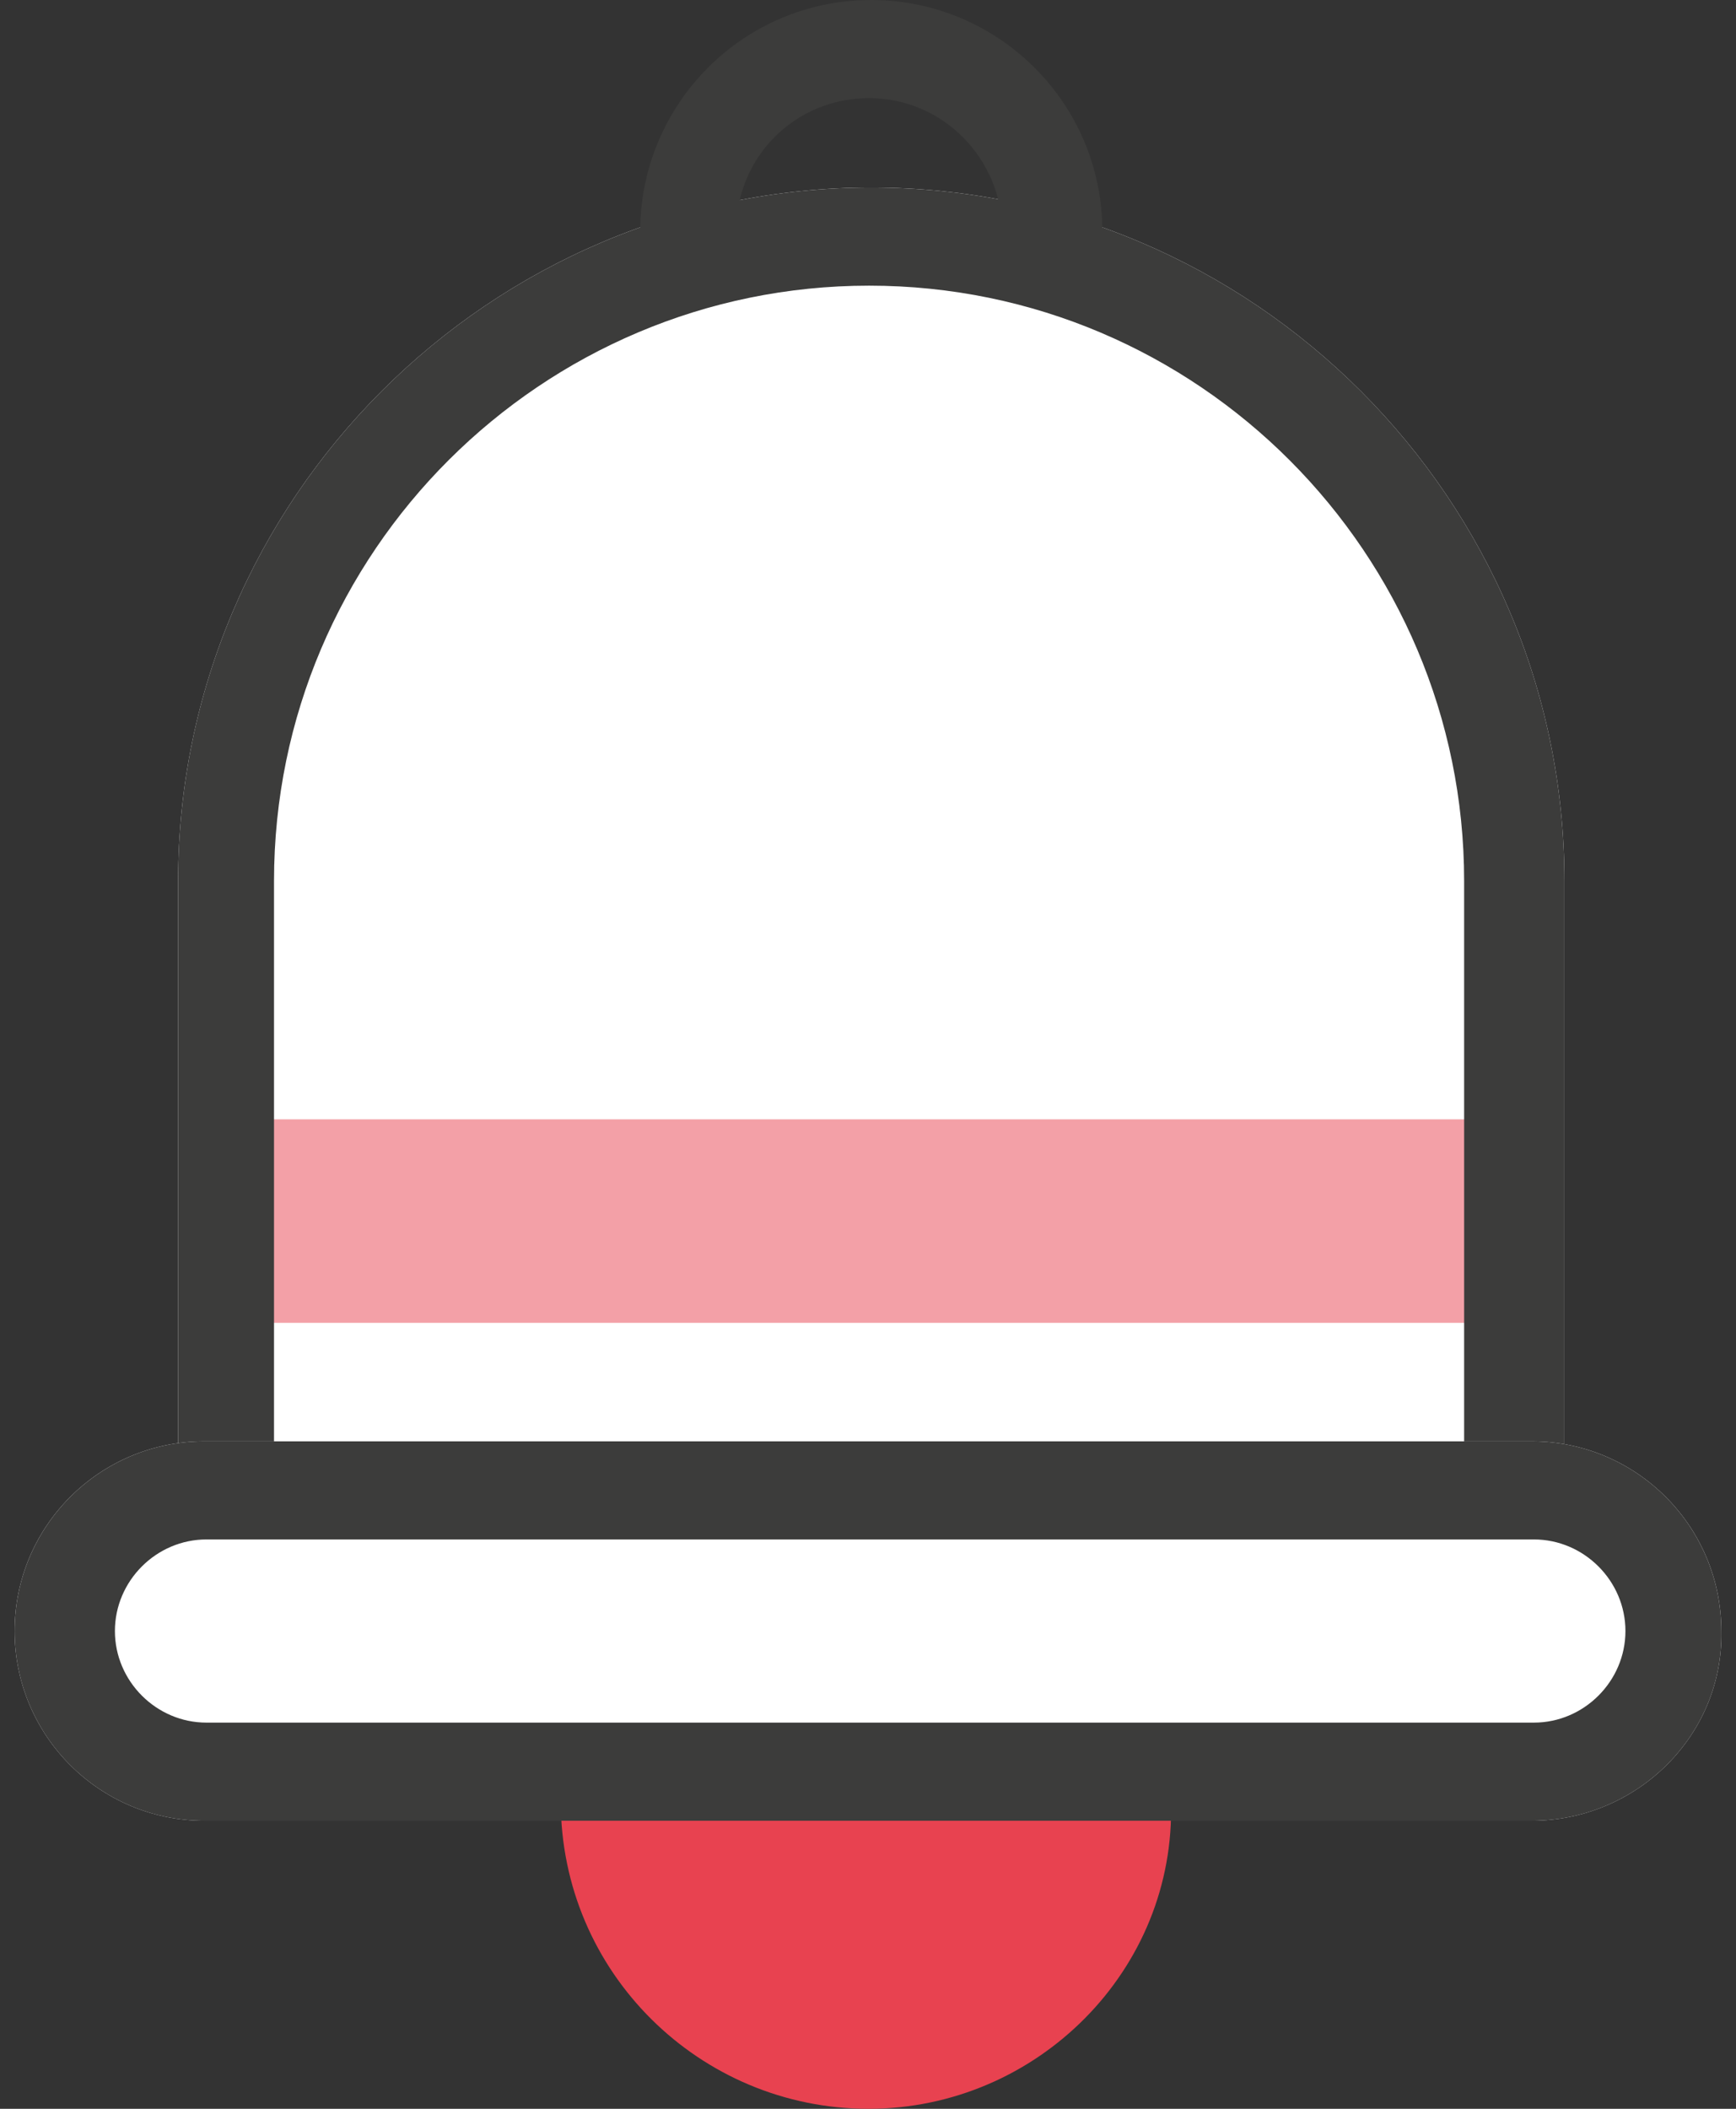
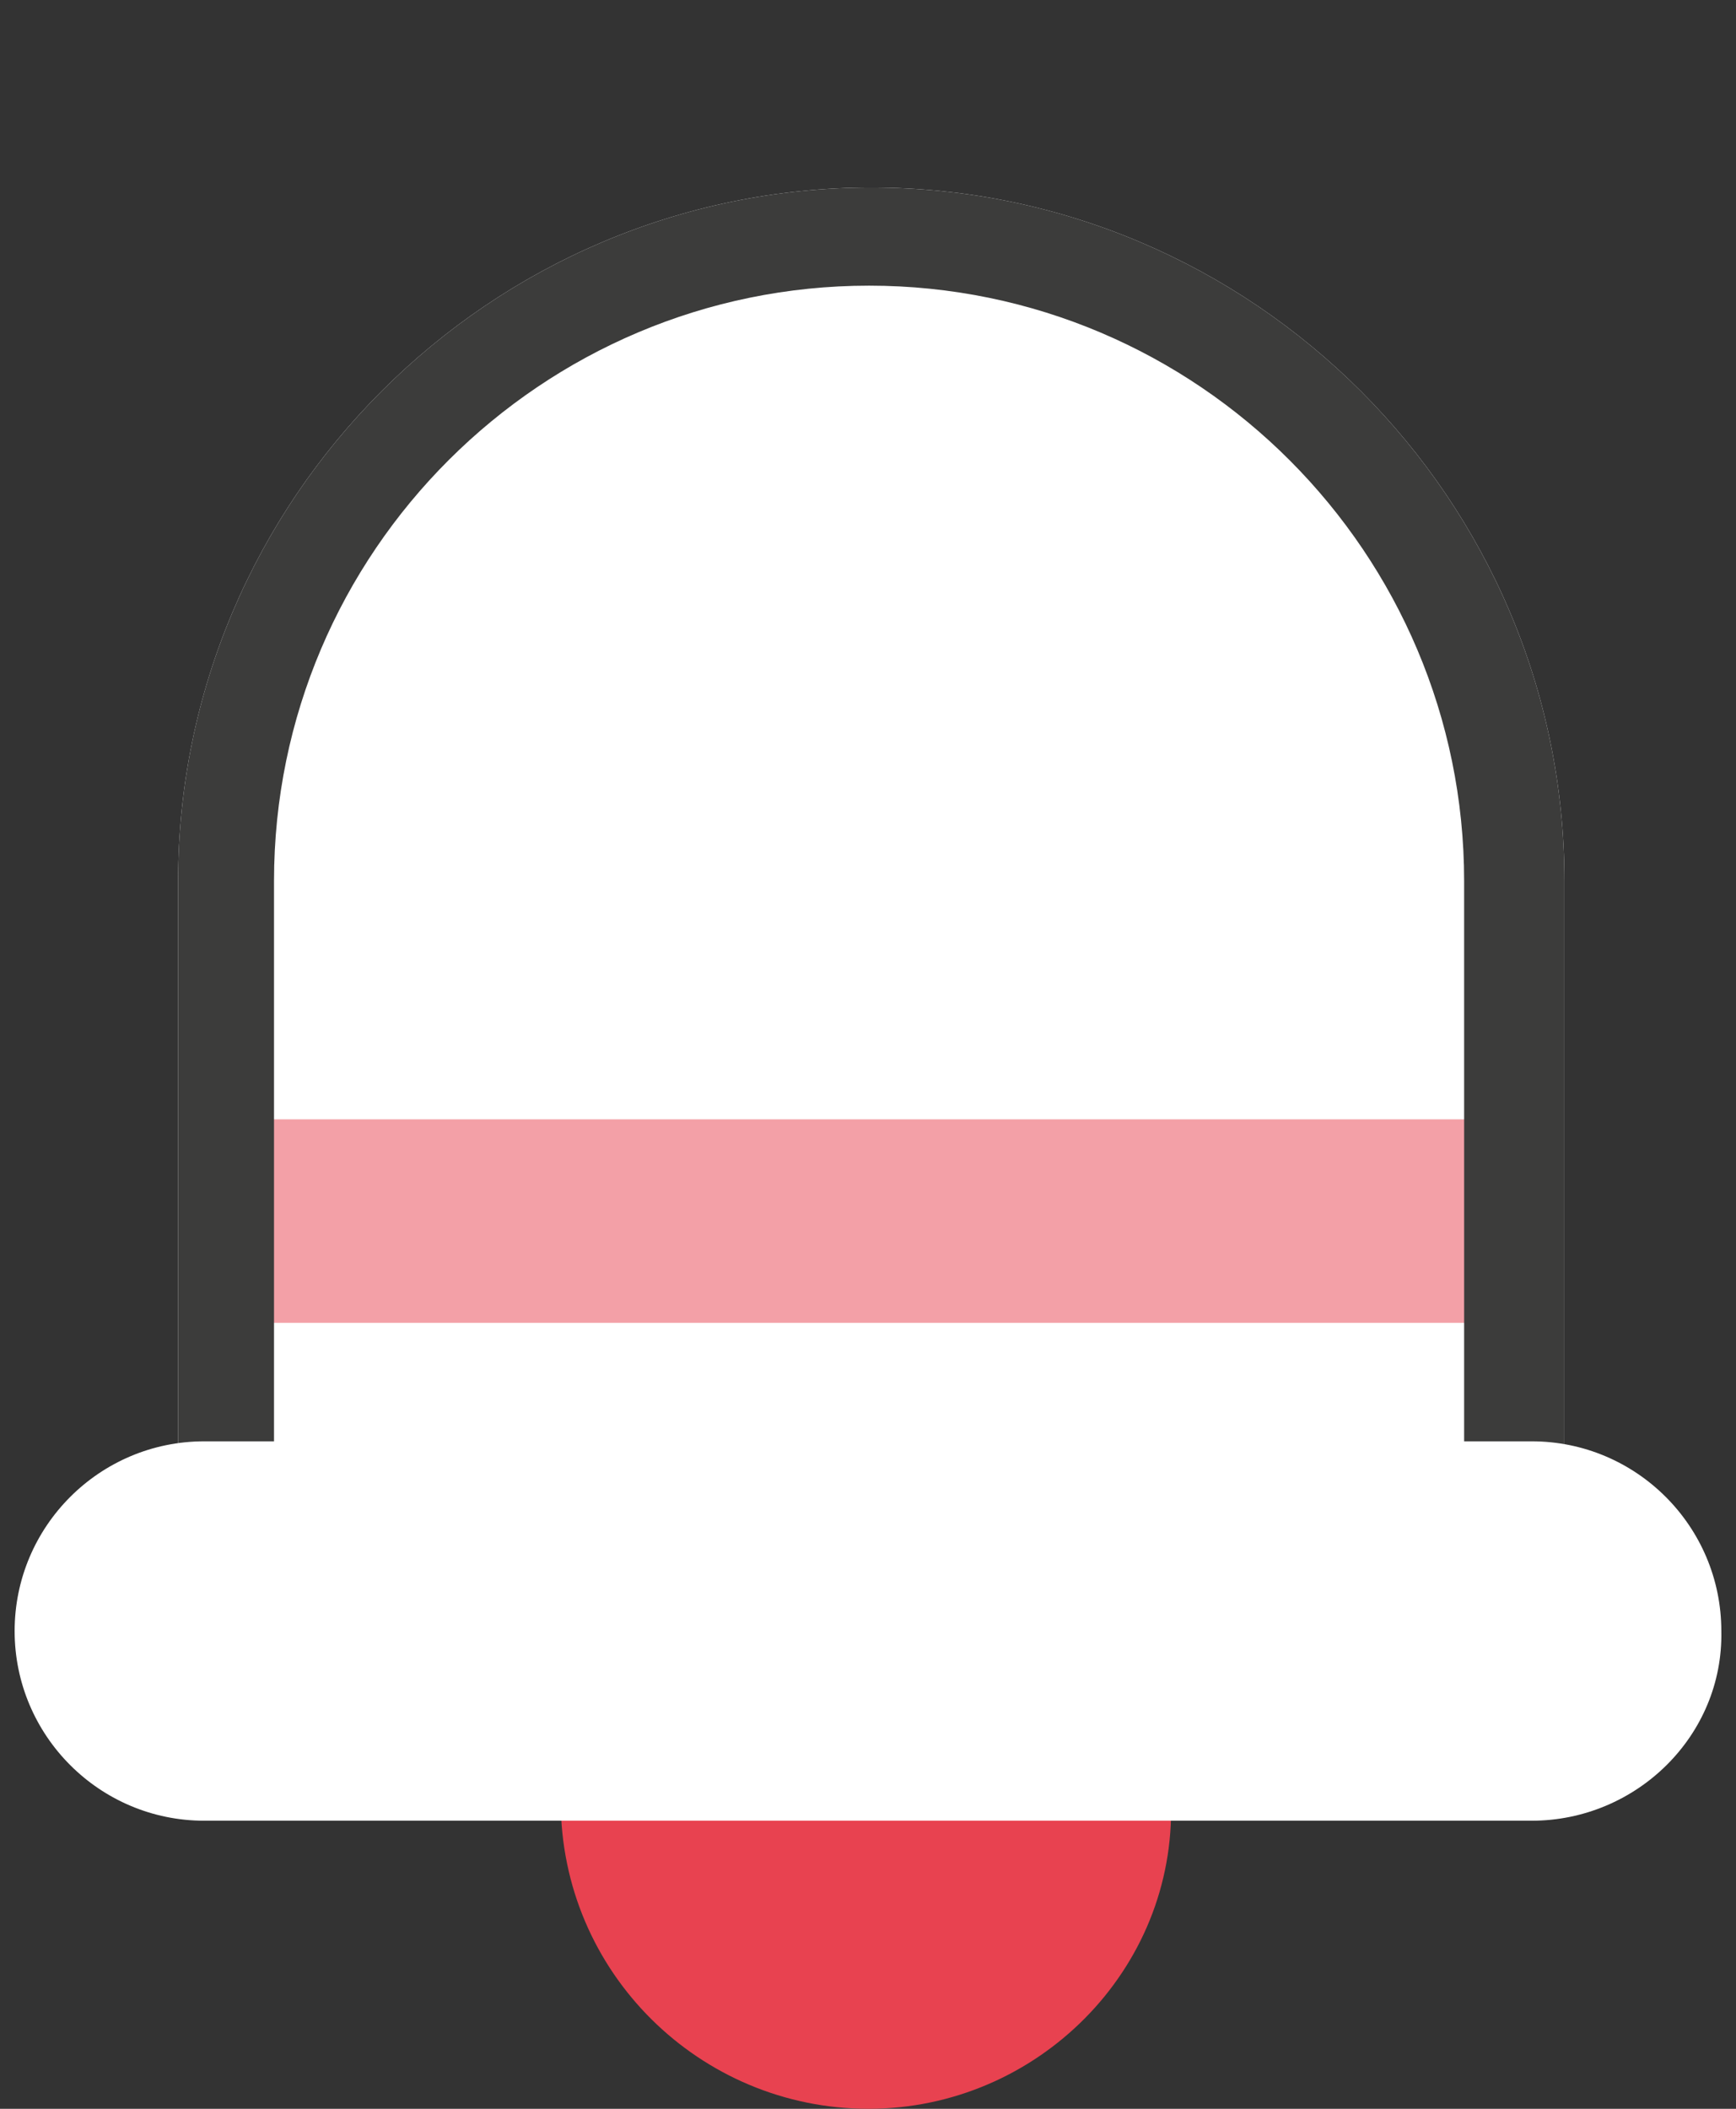
<svg xmlns="http://www.w3.org/2000/svg" width="84" height="102" viewBox="0 0 84 102" fill="none">
  <rect x="0" y="0" width="84" height="102" fill="#333333" stroke="none" />
-   <path fill-rule="evenodd" clip-rule="evenodd" d="M27.134 87.127C27.134 95.404 33.867 102 42.025 102C50.183 102 56.917 95.275 56.658 87.127C56.658 85.575 55.363 84.281 53.809 84.281H29.983C28.429 84.281 27.134 85.575 27.134 87.127Z" fill="#E84250" />
+   <path fill-rule="evenodd" clip-rule="evenodd" d="M27.134 87.127C27.134 95.404 33.867 102 42.025 102C50.183 102 56.917 95.275 56.658 87.127C56.658 85.575 55.363 84.281 53.809 84.281C28.429 84.281 27.134 85.575 27.134 87.127Z" fill="#E84250" />
  <path d="M8.618 71.508C8.618 72.774 9.673 73.828 10.939 73.828H73.165C74.536 73.828 75.591 72.774 75.697 71.508V42.61C75.697 24.153 60.614 9.071 42.157 9.071C23.7 9.071 8.618 24.153 8.618 42.61V71.508Z" fill="white" />
  <path d="M71.531 54.141H12.468V63.984H71.531V54.141Z" fill="#F3A0A7" />
  <path d="M73.165 73.828C71.9 73.828 70.845 72.774 70.845 71.508V42.61C70.845 26.789 57.978 13.817 42.052 13.817C26.232 13.817 13.259 26.684 13.259 42.61V71.508C13.259 72.774 12.204 73.828 10.939 73.828C9.673 73.828 8.618 72.774 8.618 71.508V42.61C8.618 24.153 23.7 9.071 42.157 9.071C60.614 9.071 75.697 24.153 75.697 42.61V71.508C75.591 72.774 74.536 73.828 73.165 73.828Z" fill="#3C3C3B" />
  <path d="M74.114 88.066H9.884C4.821 88.066 0.708 83.953 0.708 78.89C0.708 73.828 4.821 69.715 9.884 69.715H74.114C79.177 69.715 83.29 73.828 83.29 78.89C83.396 83.953 79.177 88.066 74.114 88.066Z" fill="white" />
-   <path d="M74.114 88.067H9.884C4.821 88.067 0.708 83.954 0.708 78.891C0.708 73.829 4.821 69.715 9.884 69.715H74.114C79.177 69.715 83.29 73.829 83.29 78.891C83.396 83.954 79.177 88.067 74.114 88.067ZM9.989 74.461C7.563 74.461 5.56 76.465 5.56 78.891C5.56 81.317 7.563 83.321 9.989 83.321H74.22C76.646 83.321 78.65 81.317 78.65 78.891C78.65 76.465 76.646 74.461 74.22 74.461H9.989Z" fill="#3C3C3B" />
-   <path d="M50.806 13.5C49.541 13.5 48.486 12.446 48.486 11.18C48.486 7.699 45.638 4.746 42.052 4.746C38.466 4.746 35.619 7.594 35.619 11.18C35.619 12.446 34.564 13.5 33.298 13.5C32.033 13.5 30.978 12.446 30.978 11.18C30.978 5.063 35.935 0 42.158 0C48.275 0 53.337 4.957 53.337 11.18C53.232 12.446 52.177 13.5 50.806 13.5Z" fill="#3C3C3B" />
</svg>